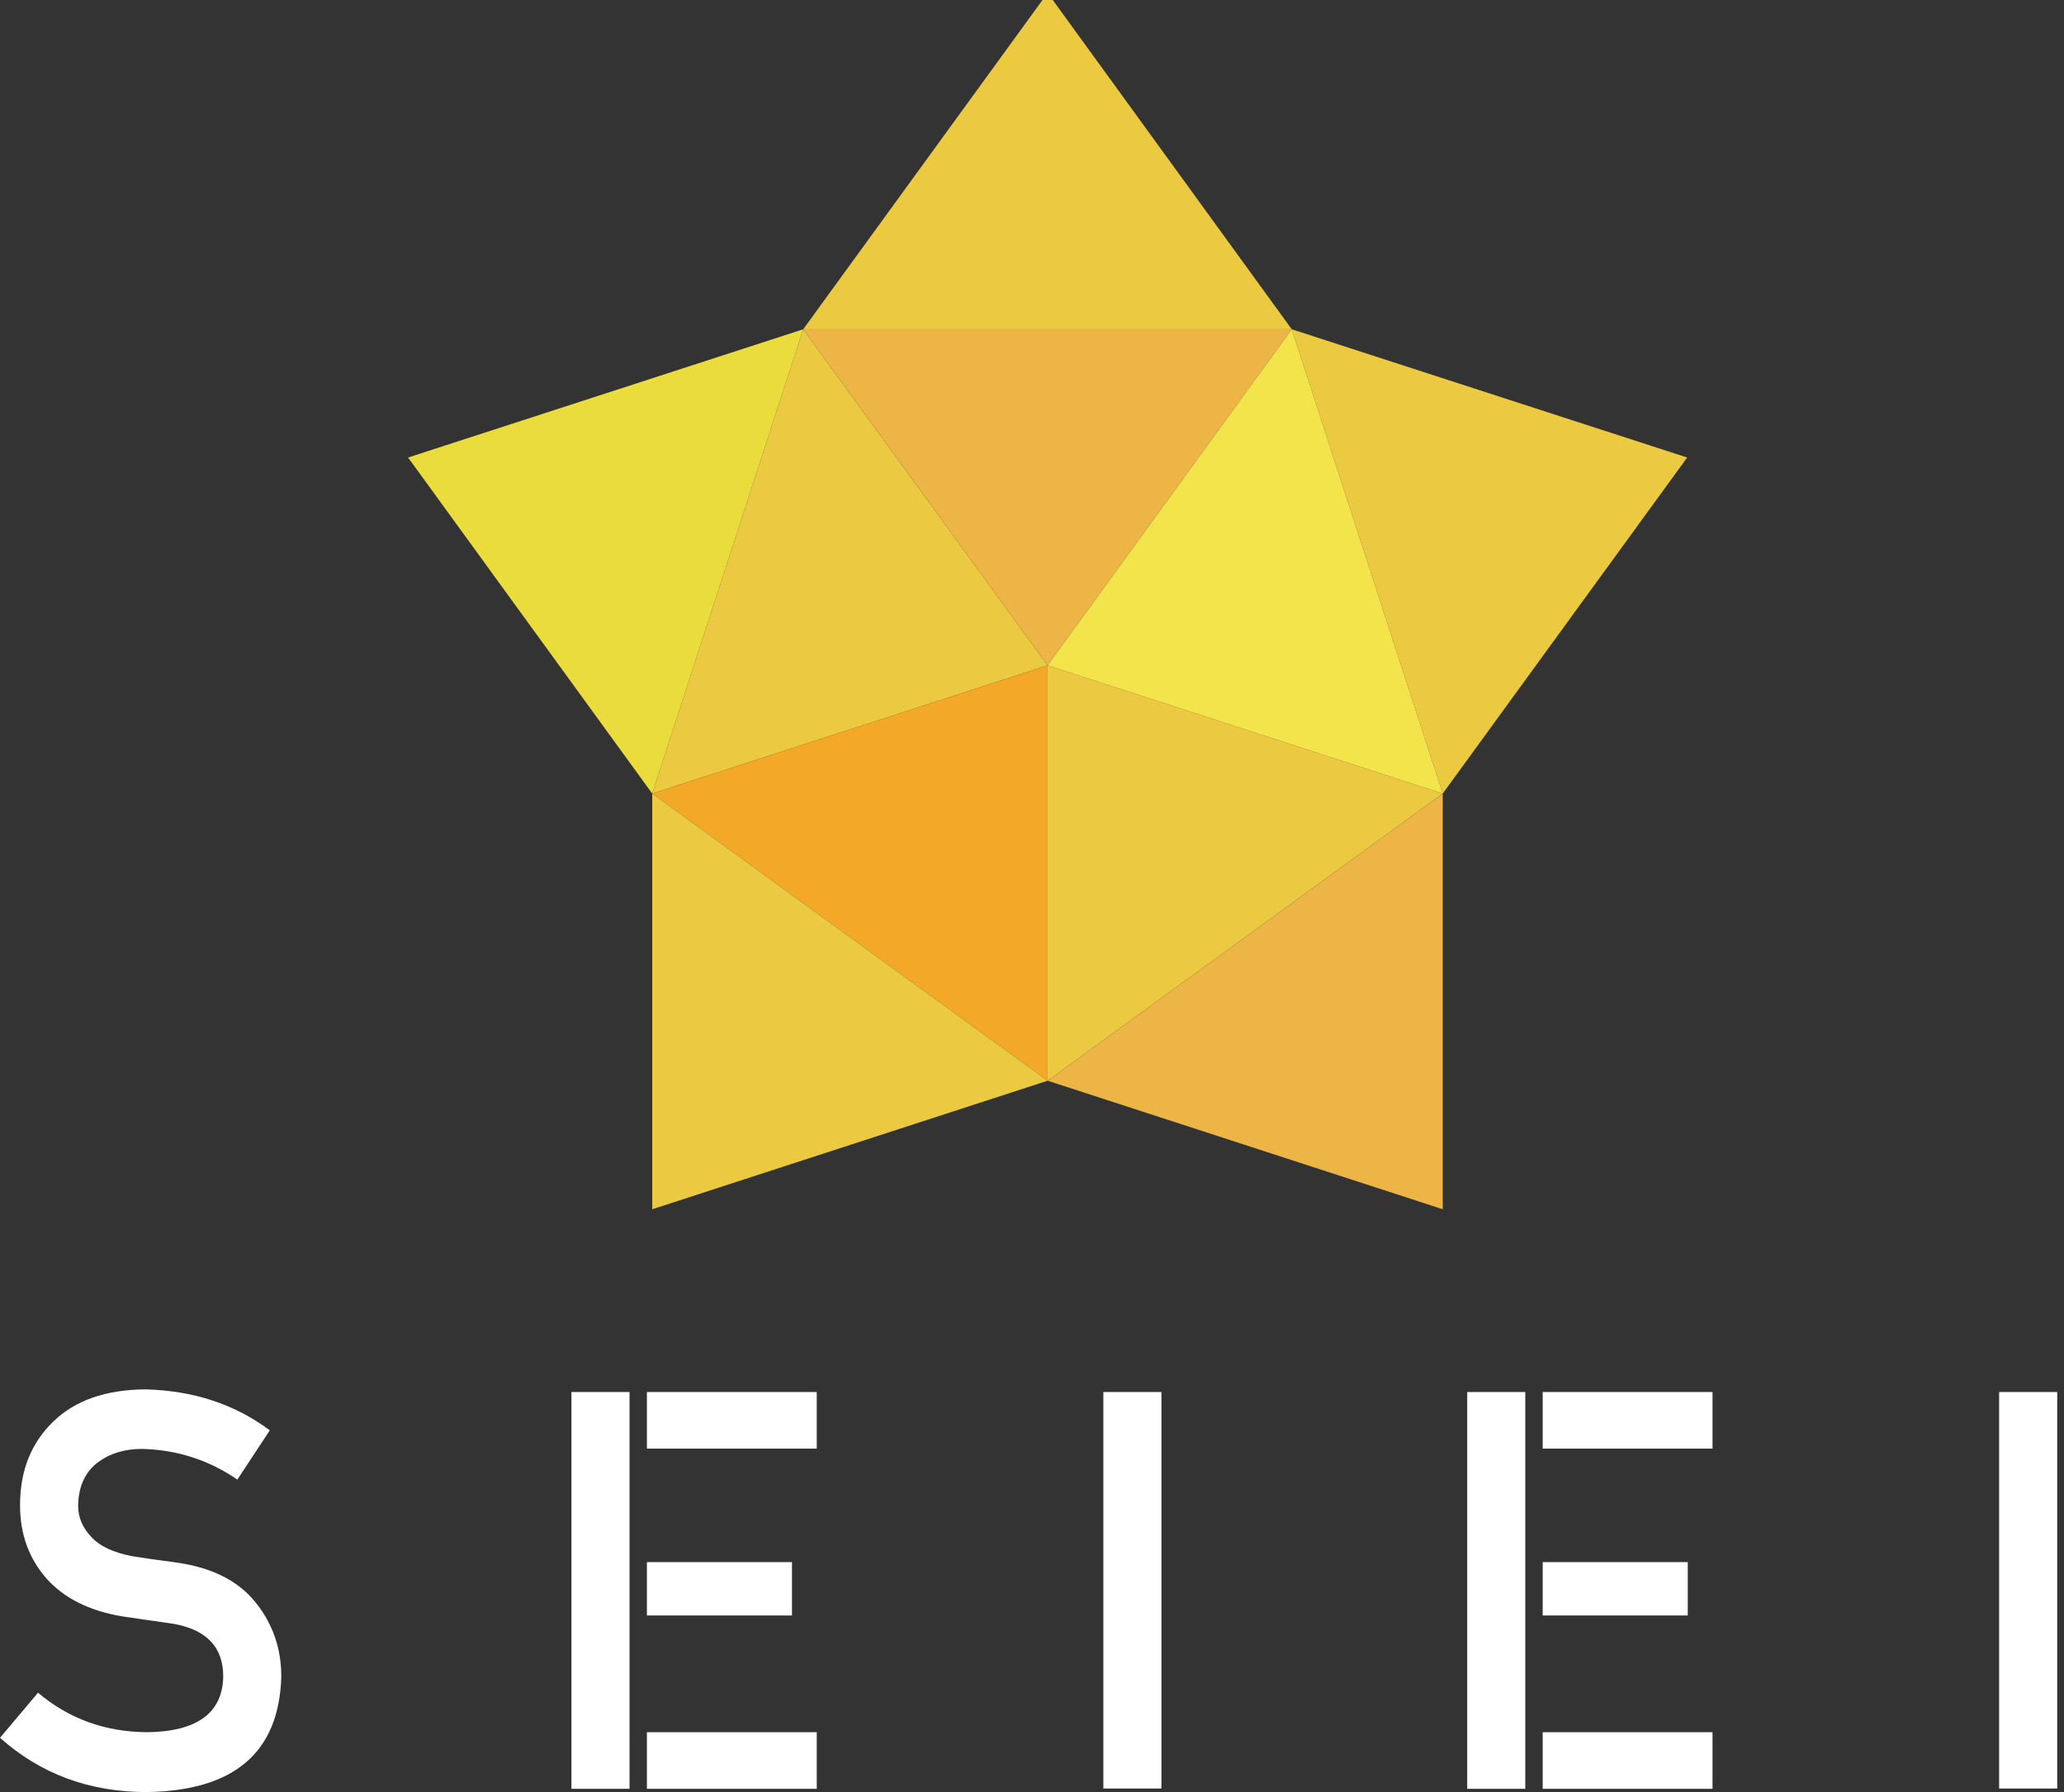
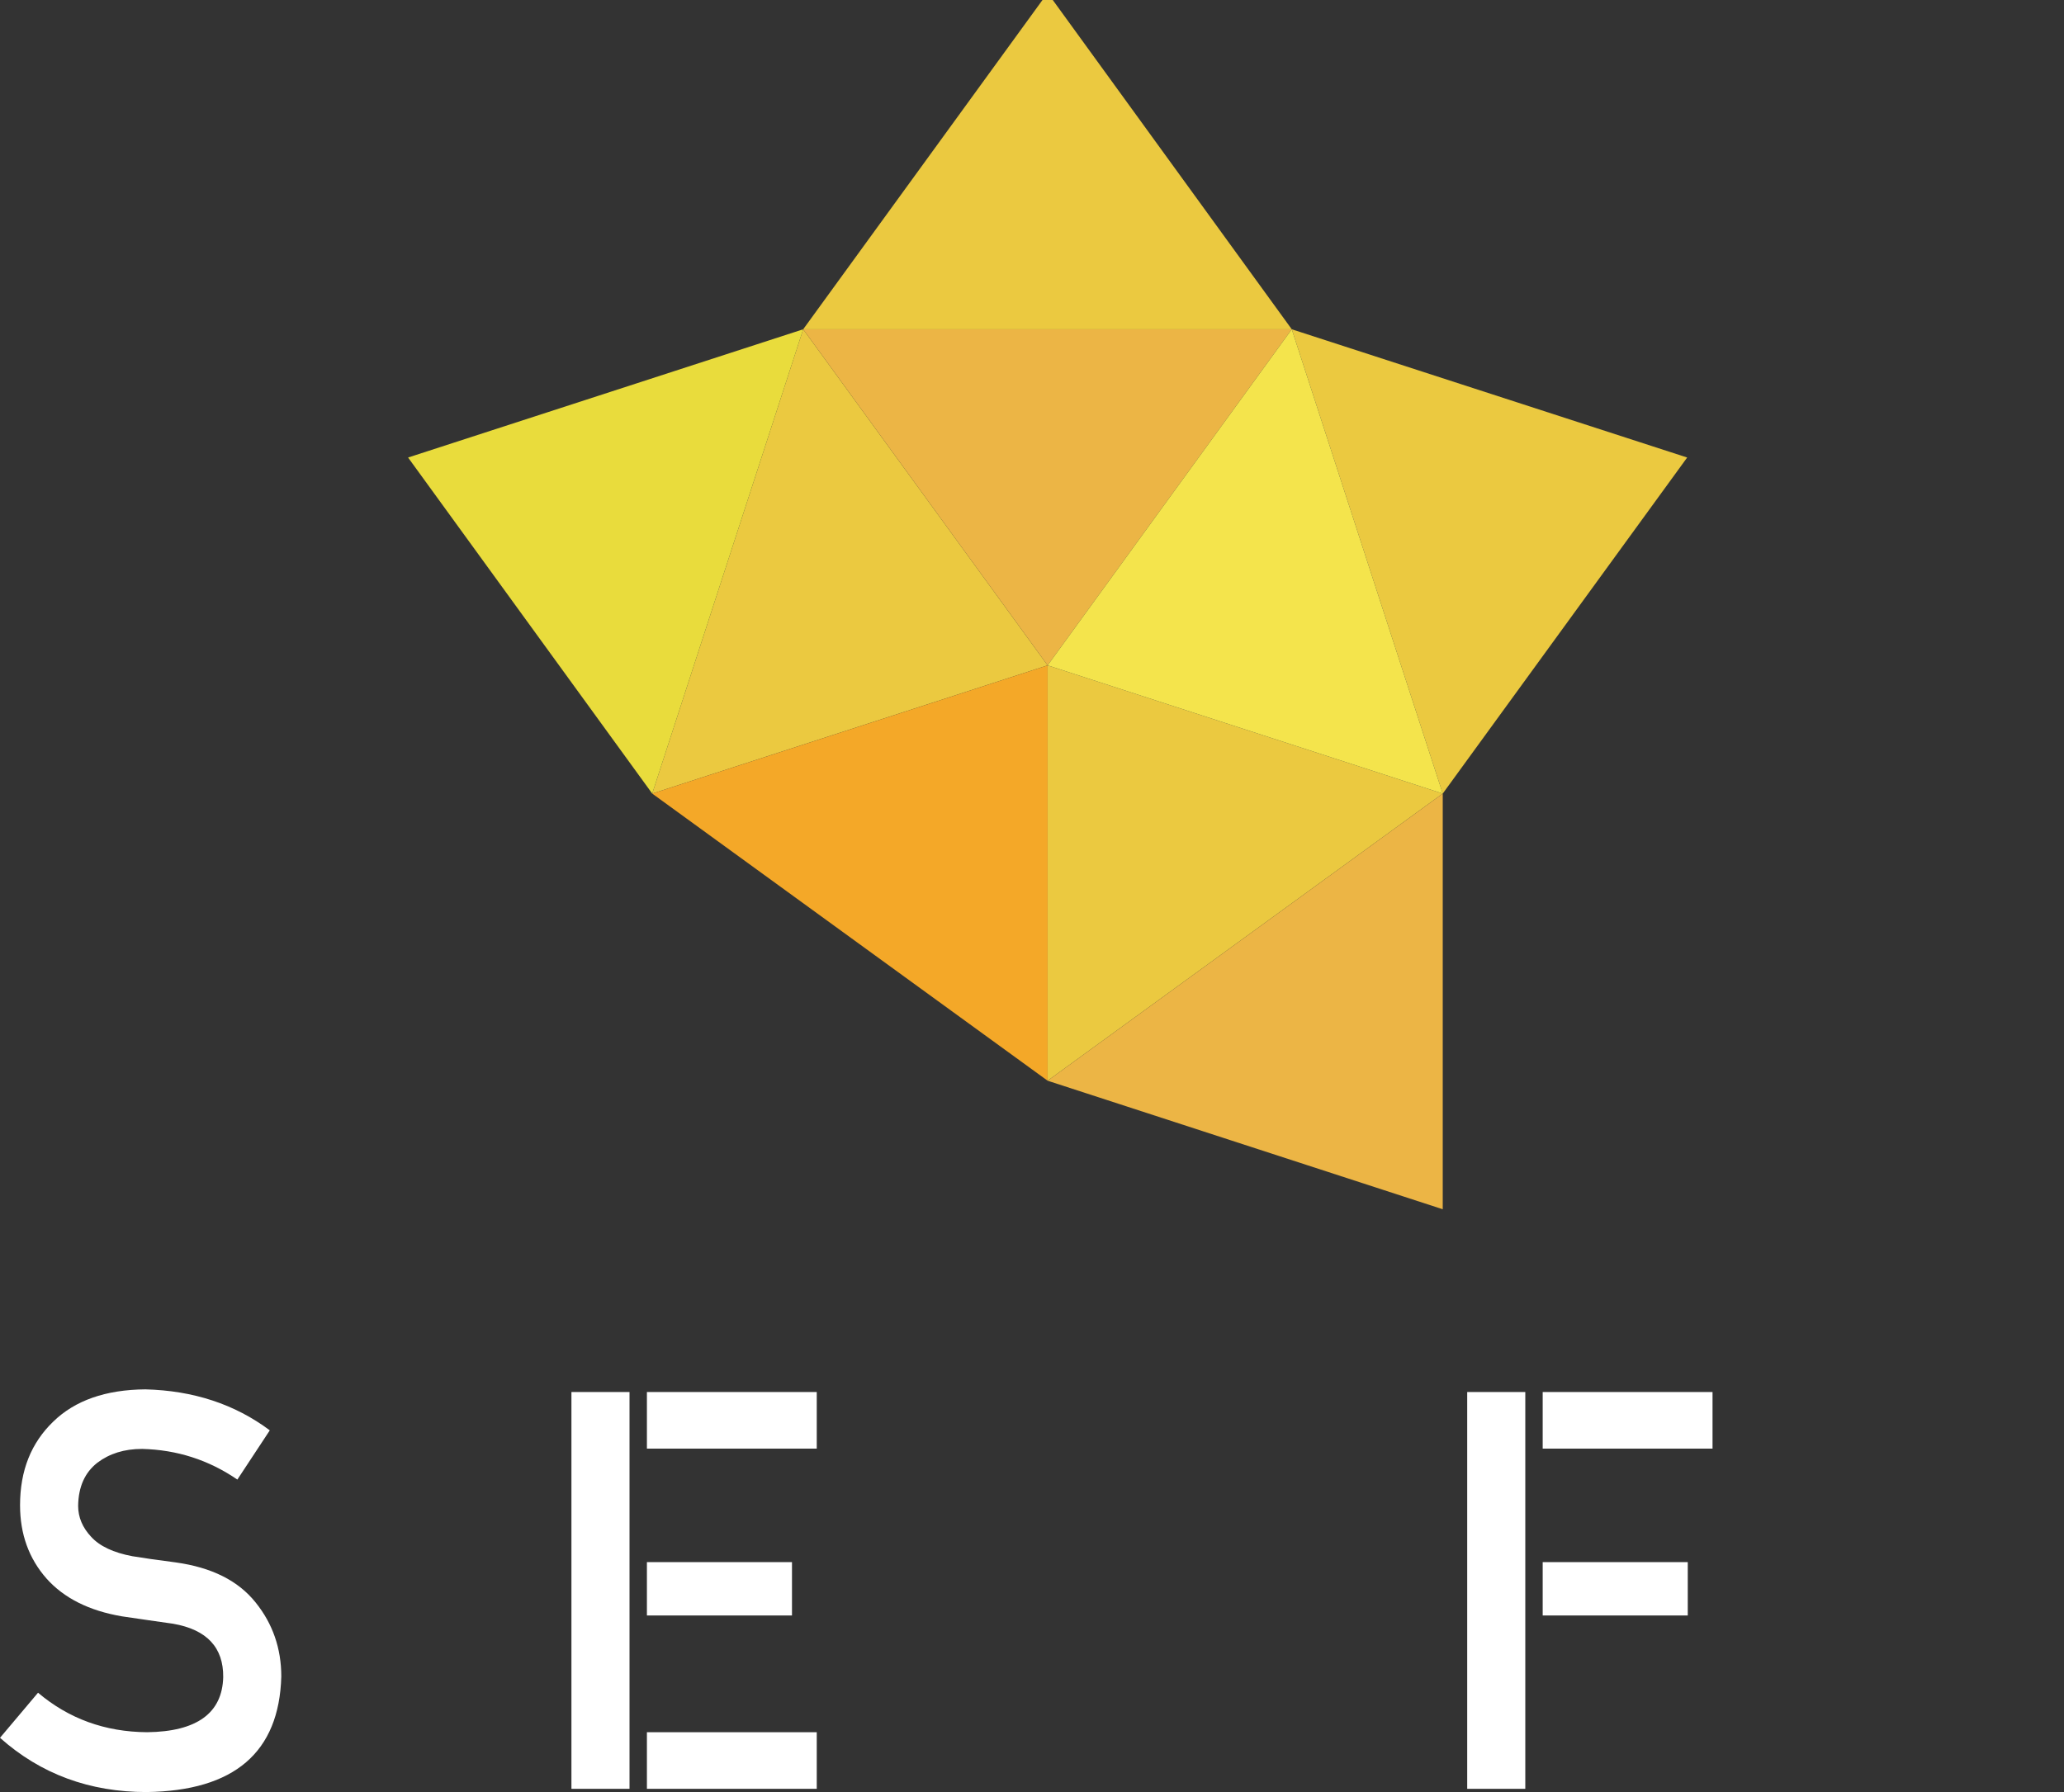
<svg xmlns="http://www.w3.org/2000/svg" version="1.1" id="レイヤー_1" x="0px" y="0px" viewBox="0 0 70 60.79" style="enable-background:new 0 0 70 60.79;" xml:space="preserve">
  <rect x="0" y="0" width="70" height="60.79" fill="#333333" stroke="none" />
  <style type="text/css">
	.st0{fill:#FFFFFF;}
	.st1{fill:#EBC940;}
	.st2{fill:#F4A828;}
	.st3{fill:#ECB545;}
	.st4{fill:#E9DC3C;}
	.st5{fill:#F4E44C;}
</style>
  <g>
    <g>
      <path class="st0" d="M1.29,57.42c1.04,0.88,2.27,1.33,3.7,1.34c1.69-0.02,2.55-0.65,2.58-1.87c0.01-1-0.55-1.61-1.7-1.81    c-0.52-0.07-1.1-0.16-1.73-0.25c-1.12-0.19-1.97-0.62-2.56-1.28c-0.6-0.68-0.9-1.51-0.9-2.49c0-1.18,0.38-2.12,1.13-2.84    c0.73-0.71,1.77-1.08,3.12-1.09c1.62,0.04,3.03,0.5,4.22,1.39l-1.1,1.67c-0.98-0.67-2.05-1.01-3.23-1.04    c-0.61,0-1.11,0.16-1.52,0.47c-0.42,0.33-0.64,0.81-0.65,1.46c0,0.39,0.15,0.74,0.44,1.05c0.29,0.32,0.76,0.54,1.4,0.66    c0.36,0.06,0.85,0.13,1.47,0.21c1.22,0.17,2.12,0.62,2.71,1.36c0.58,0.72,0.87,1.56,0.87,2.51c-0.07,2.57-1.59,3.88-4.57,3.92    c-1.93,0-3.59-0.61-4.97-1.84L1.29,57.42z" />
-       <path class="st0" d="M37.42,47.22h1.97v13.45h-1.97V47.22z" />
-       <path class="st0" d="M67.8,47.22h1.97v13.45H67.8V47.22z" />
+       <path class="st0" d="M37.42,47.22h1.97v13.45V47.22z" />
      <g>
        <rect x="21.94" y="52.99" class="st0" width="4.92" height="1.81" />
        <rect x="21.94" y="58.76" class="st0" width="5.76" height="1.92" />
        <polygon class="st0" points="21.35,47.22 19.38,47.22 19.38,60.68 21.35,60.68 21.35,58.76 21.35,54.8 21.35,52.99 21.35,49.14         " />
        <rect x="21.94" y="47.22" class="st0" width="5.76" height="1.92" />
      </g>
      <g>
        <rect x="52.32" y="52.99" class="st0" width="4.92" height="1.81" />
-         <rect x="52.32" y="58.76" class="st0" width="5.76" height="1.92" />
        <polygon class="st0" points="51.73,47.22 49.76,47.22 49.76,60.68 51.73,60.68 51.73,58.76 51.73,54.8 51.73,52.99 51.73,49.14         " />
        <rect x="52.32" y="47.22" class="st0" width="5.76" height="1.92" />
      </g>
    </g>
    <g>
      <polygon class="st1" points="35.53,22.57 22.12,26.92 27.24,11.17   " />
      <polygon class="st2" points="35.53,36.66 35.53,22.57 22.12,26.92   " />
      <path class="st1" d="M33.97,16.39" />
      <polyline class="st1" points="35.53,22.57 48.93,26.92 35.53,36.66 35.53,22.57   " />
      <polygon class="st3" points="48.93,41.02 35.53,36.66 48.93,26.92   " />
-       <polygon class="st1" points="22.12,41.02 35.53,36.66 22.12,26.92   " />
      <polygon class="st3" points="35.53,22.57 43.81,11.17 27.24,11.17   " />
      <polygon class="st1" points="35.53,-0.24 27.24,11.17 43.81,11.17   " />
      <polygon class="st4" points="13.84,15.52 22.12,26.92 27.24,11.17   " />
      <polygon class="st1" points="57.22,15.52 48.93,26.92 43.81,11.17   " />
      <polygon class="st5" points="35.53,22.57 48.93,26.92 43.81,11.17   " />
    </g>
  </g>
</svg>